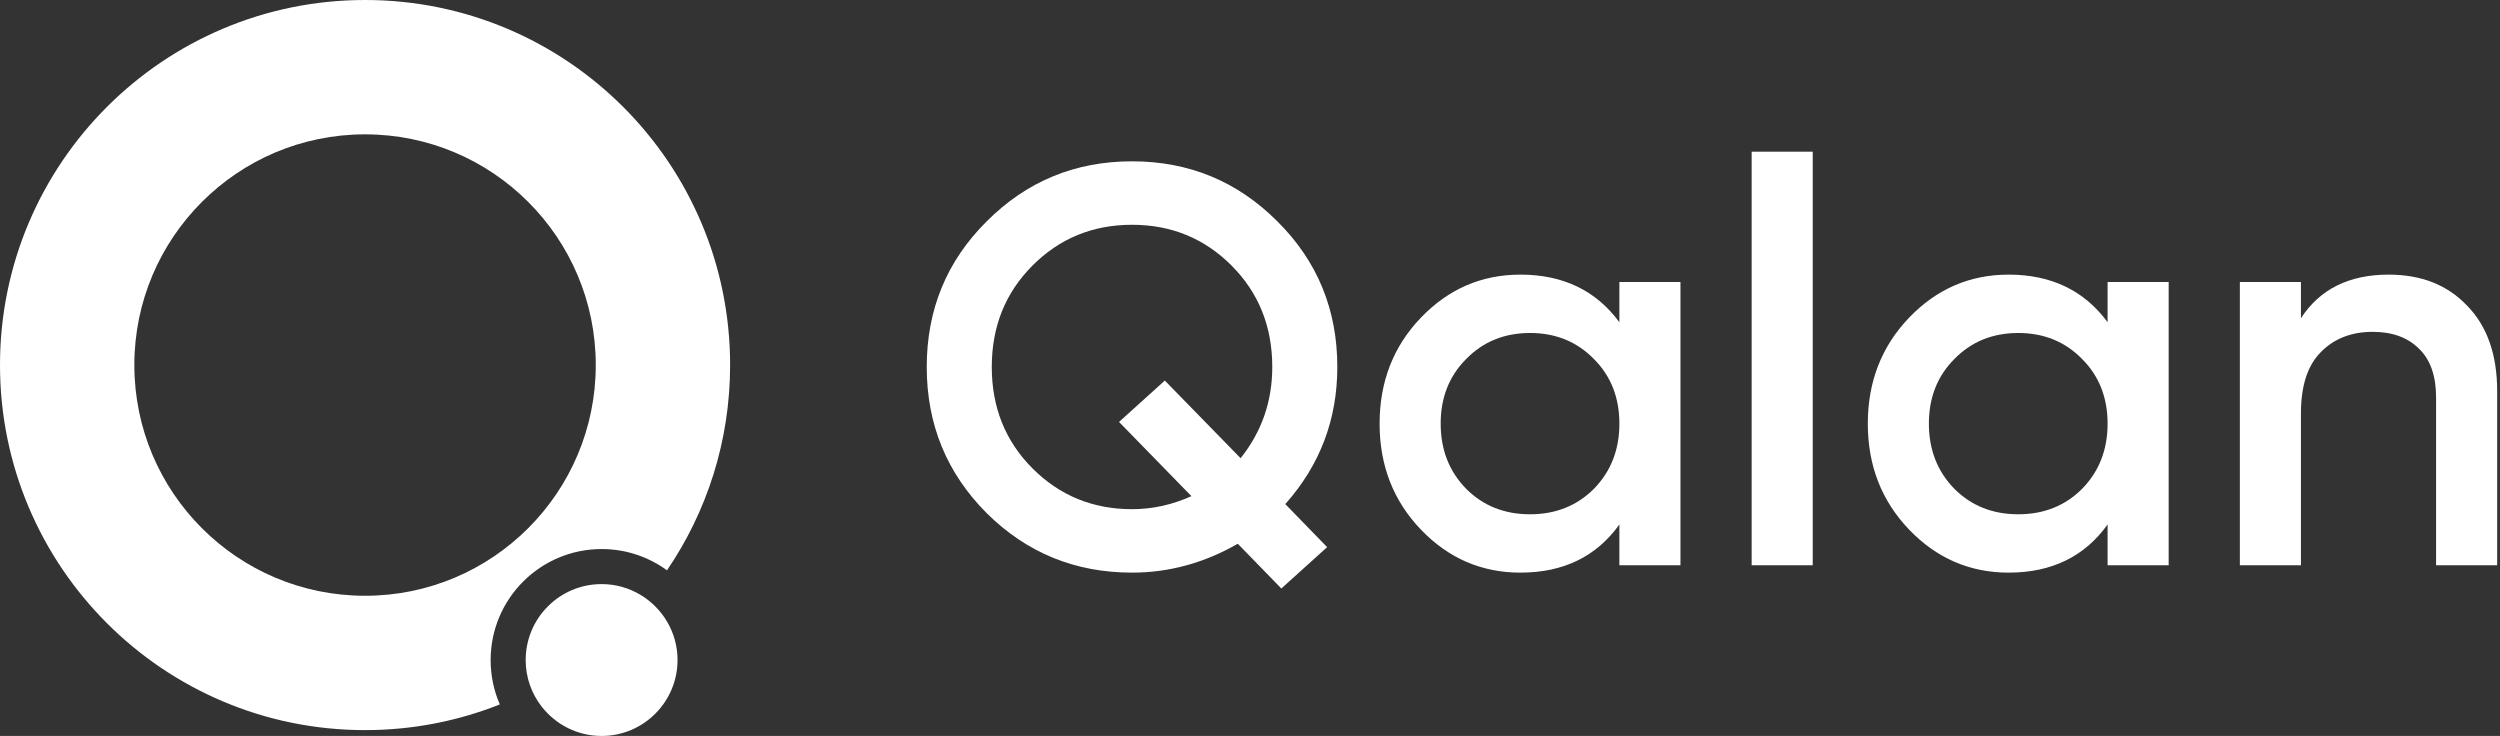
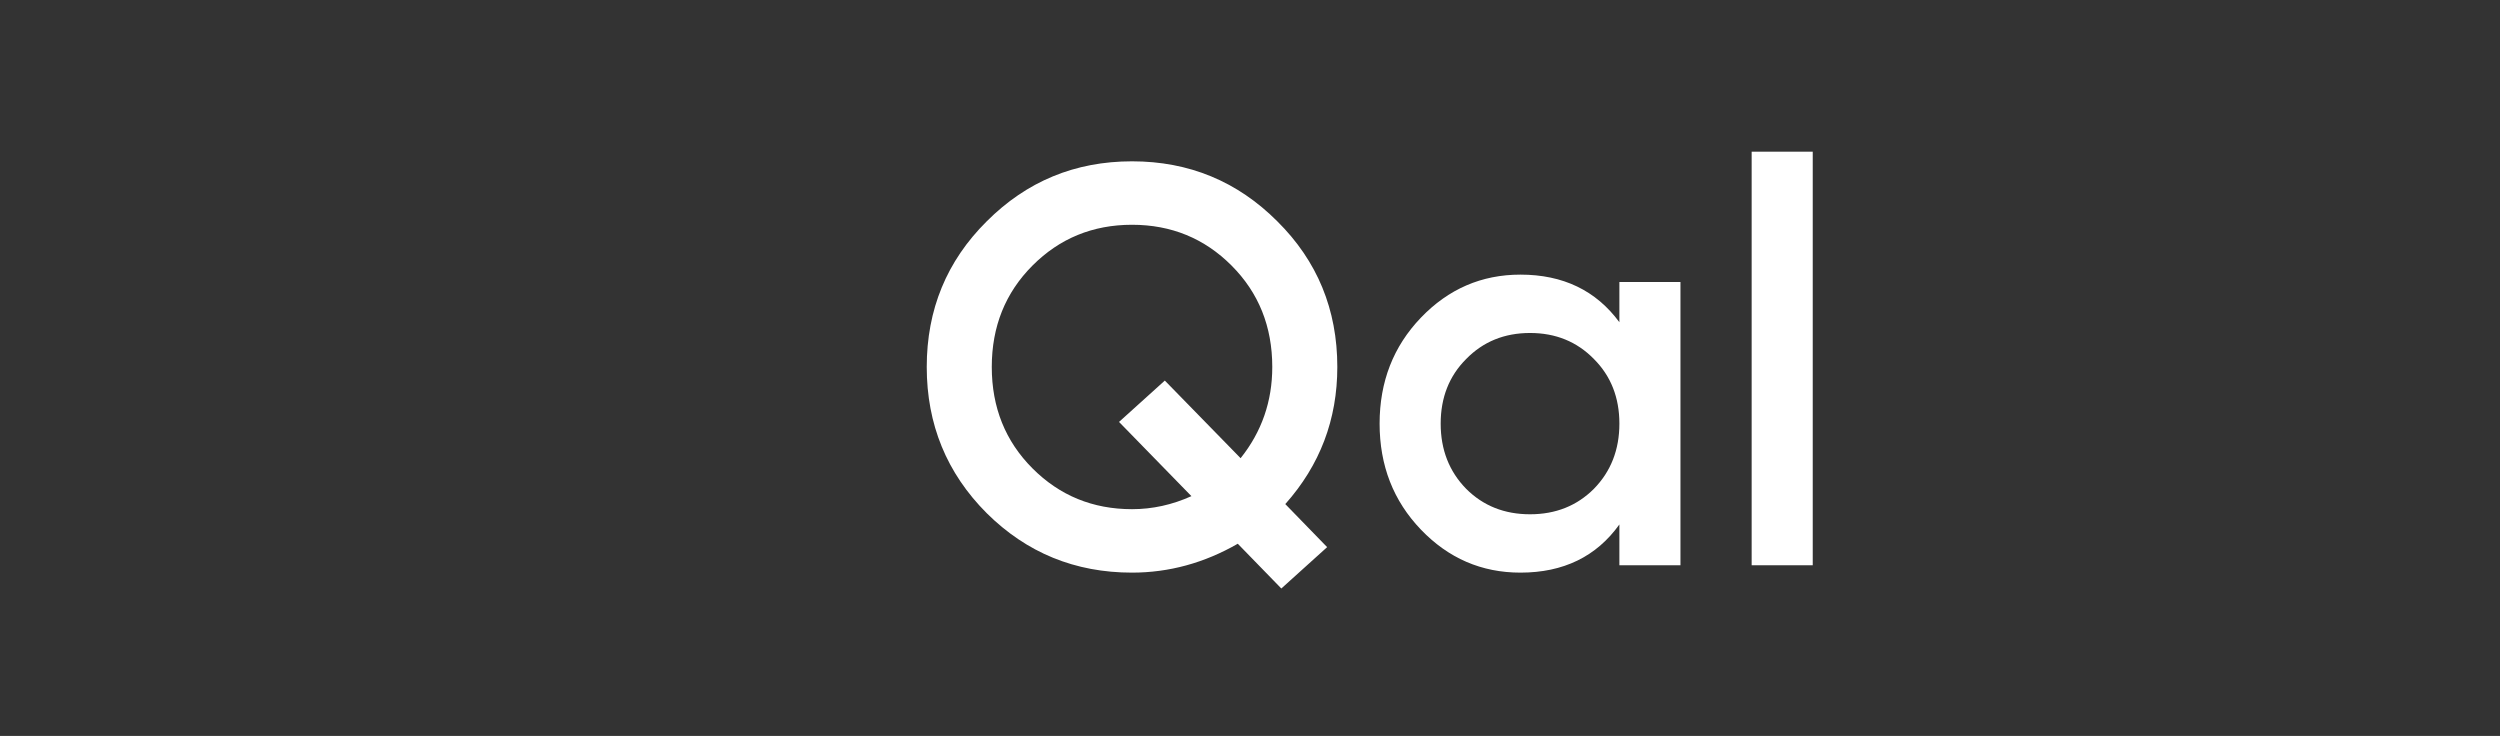
<svg xmlns="http://www.w3.org/2000/svg" width="445" height="131" viewBox="0 0 445 131" fill="none">
  <rect x="0" y="0" width="445" height="131" fill="#333333" stroke="none" />
-   <path d="M120.602 117.478C120.602 124.938 114.546 131 107.093 131C102.738 131 98.866 128.938 96.391 125.741C94.621 123.457 93.57 120.592 93.57 117.492C93.57 110.017 99.627 103.969 107.079 103.969C112.085 103.969 116.468 106.709 118.805 110.765C119.952 112.758 120.602 115.042 120.602 117.505V117.478Z" fill="white" />
-   <path fill-rule="evenodd" clip-rule="evenodd" d="M88.97 125.388C81.548 128.338 73.454 129.96 64.98 129.96C29.093 129.96 0 100.868 0 64.98C0 29.093 29.093 0 64.98 0C100.868 0 129.96 29.093 129.96 64.98C129.96 78.527 125.815 91.106 118.723 101.517C115.461 99.137 111.441 97.73 107.094 97.73C96.182 97.73 87.333 106.579 87.333 117.491C87.333 120.305 87.915 122.972 88.97 125.388ZM106.048 64.98C106.048 87.661 87.661 106.048 64.98 106.048C42.299 106.048 23.913 87.661 23.913 64.98C23.913 42.299 42.299 23.913 64.98 23.913C87.661 23.913 106.048 42.299 106.048 64.98Z" fill="white" />
  <path d="M238.042 65.321C238.042 74.666 234.955 82.801 228.781 89.726L236.23 97.39L228.076 104.752L220.325 96.785C214.352 100.214 208.078 101.928 201.501 101.928C191.367 101.928 182.744 98.399 175.63 91.34C168.517 84.213 164.96 75.54 164.96 65.321C164.96 55.102 168.517 46.463 175.63 39.404C182.744 32.278 191.367 28.714 201.501 28.714C211.634 28.714 220.258 32.278 227.371 39.404C234.485 46.463 238.042 55.102 238.042 65.321ZM201.501 90.634C205.125 90.634 208.648 89.861 212.071 88.314L199.186 75.103L207.339 67.742L220.828 81.558C224.586 76.851 226.465 71.439 226.465 65.321C226.465 58.128 224.049 52.111 219.218 47.27C214.386 42.429 208.48 40.009 201.501 40.009C194.521 40.009 188.616 42.429 183.784 47.27C178.952 52.111 176.536 58.128 176.536 65.321C176.536 72.515 178.952 78.532 183.784 83.373C188.616 88.213 194.521 90.634 201.501 90.634Z" fill="white" />
  <path d="M288.251 50.194H299.122V100.617H288.251V93.356C284.157 99.071 278.285 101.928 270.635 101.928C263.722 101.928 257.817 99.374 252.918 94.264C248.019 89.155 245.569 82.868 245.569 75.406C245.569 67.943 248.019 61.657 252.918 56.548C257.817 51.438 263.722 48.883 270.635 48.883C278.218 48.883 284.09 51.707 288.251 57.355V50.194ZM260.971 87.003C263.991 90.029 267.783 91.541 272.346 91.541C276.909 91.541 280.701 90.029 283.721 87.003C286.741 83.911 288.251 80.045 288.251 75.406C288.251 70.767 286.741 66.935 283.721 63.91C280.701 60.817 276.909 59.271 272.346 59.271C267.783 59.271 263.991 60.817 260.971 63.91C257.951 66.935 256.441 70.767 256.441 75.406C256.441 80.045 257.951 83.911 260.971 87.003Z" fill="white" />
-   <path d="M311.794 100.617V27H322.666V100.617H311.794Z" fill="white" />
-   <path d="M375.152 50.194H386.023V100.617H375.152V93.356C371.058 99.071 365.186 101.928 357.536 101.928C350.623 101.928 344.718 99.374 339.819 94.264C334.92 89.155 332.47 82.868 332.47 75.406C332.47 67.943 334.92 61.657 339.819 56.548C344.718 51.438 350.623 48.883 357.536 48.883C365.119 48.883 370.991 51.707 375.152 57.355V50.194ZM347.872 87.003C350.892 90.029 354.684 91.541 359.247 91.541C363.81 91.541 367.602 90.029 370.622 87.003C373.642 83.911 375.152 80.045 375.152 75.406C375.152 70.767 373.642 66.935 370.622 63.91C367.602 60.817 363.81 59.271 359.247 59.271C354.684 59.271 350.892 60.817 347.872 63.91C344.852 66.935 343.342 70.767 343.342 75.406C343.342 80.045 344.852 83.911 347.872 87.003Z" fill="white" />
-   <path d="M425.17 48.883C431.008 48.883 435.672 50.732 439.162 54.43C442.719 58.06 444.497 63.136 444.497 69.658V100.617H433.625V70.767C433.625 66.935 432.619 64.044 430.606 62.094C428.592 60.077 425.841 59.069 422.351 59.069C418.526 59.069 415.439 60.279 413.09 62.699C410.741 65.052 409.567 68.683 409.567 73.591V100.617H398.695V50.194H409.567V56.649C412.922 51.472 418.123 48.883 425.17 48.883Z" fill="white" />
+   <path d="M311.794 100.617V27H322.666V100.617H311.794" fill="white" />
</svg>